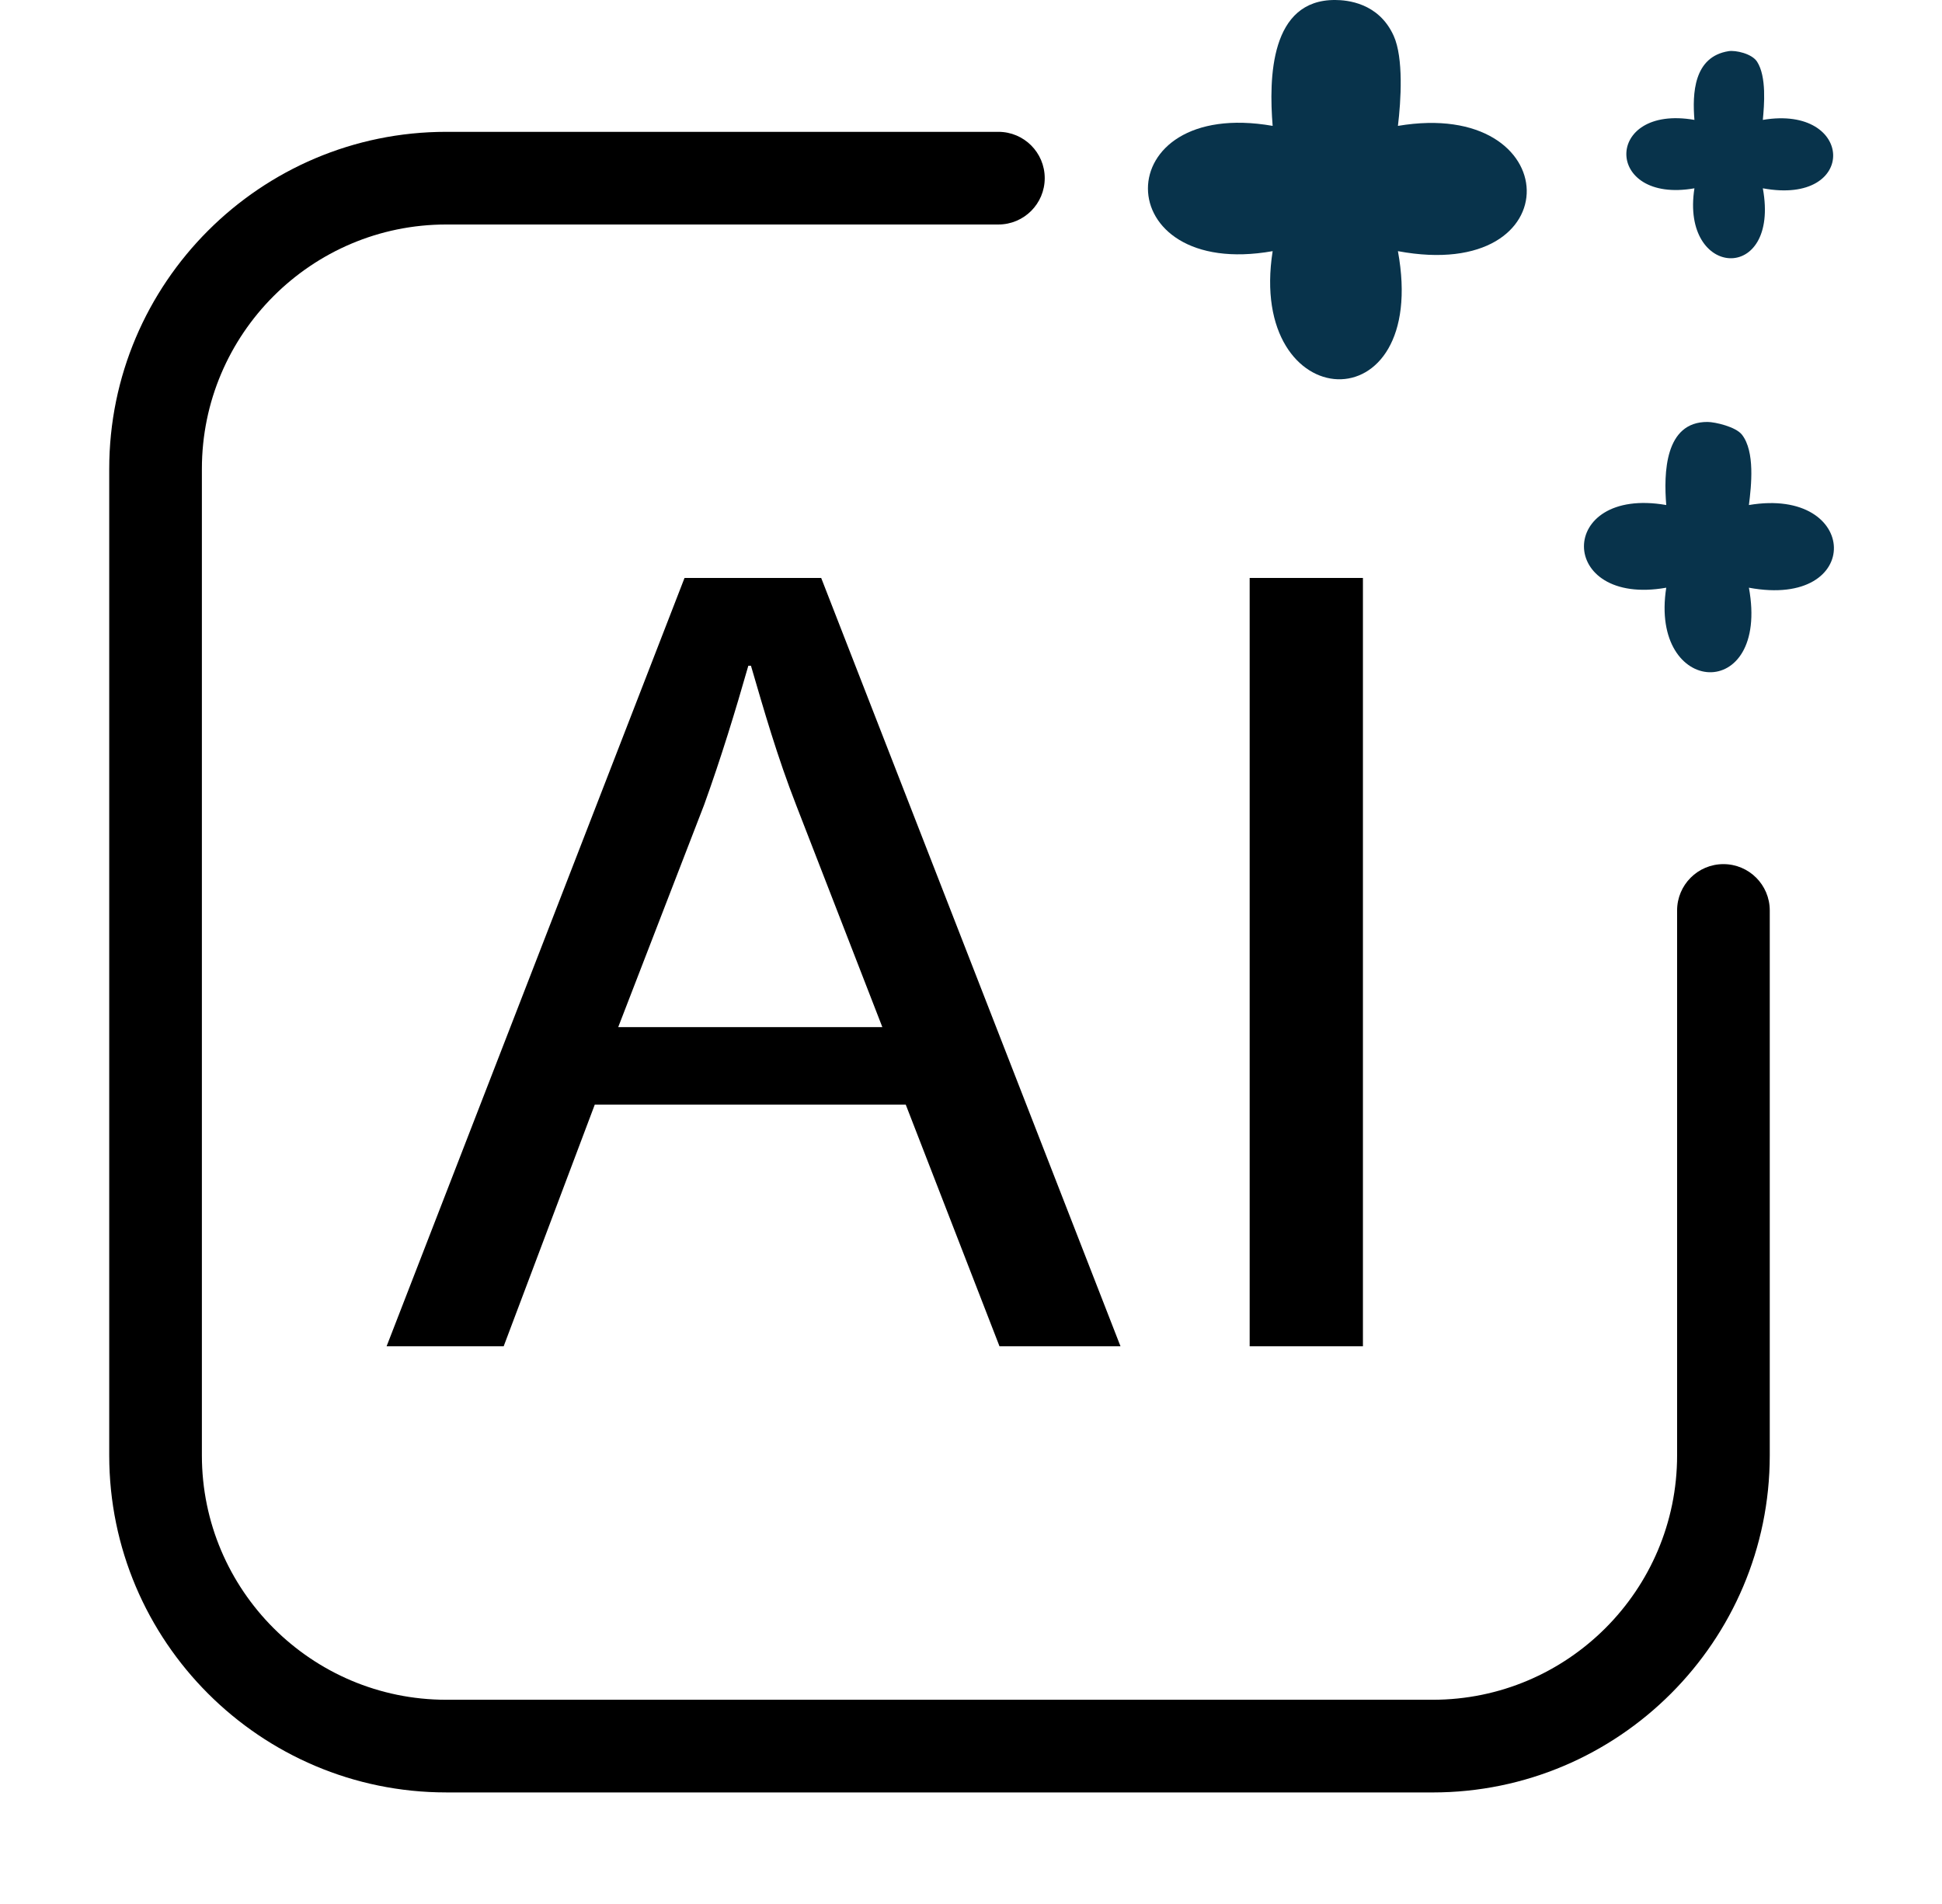
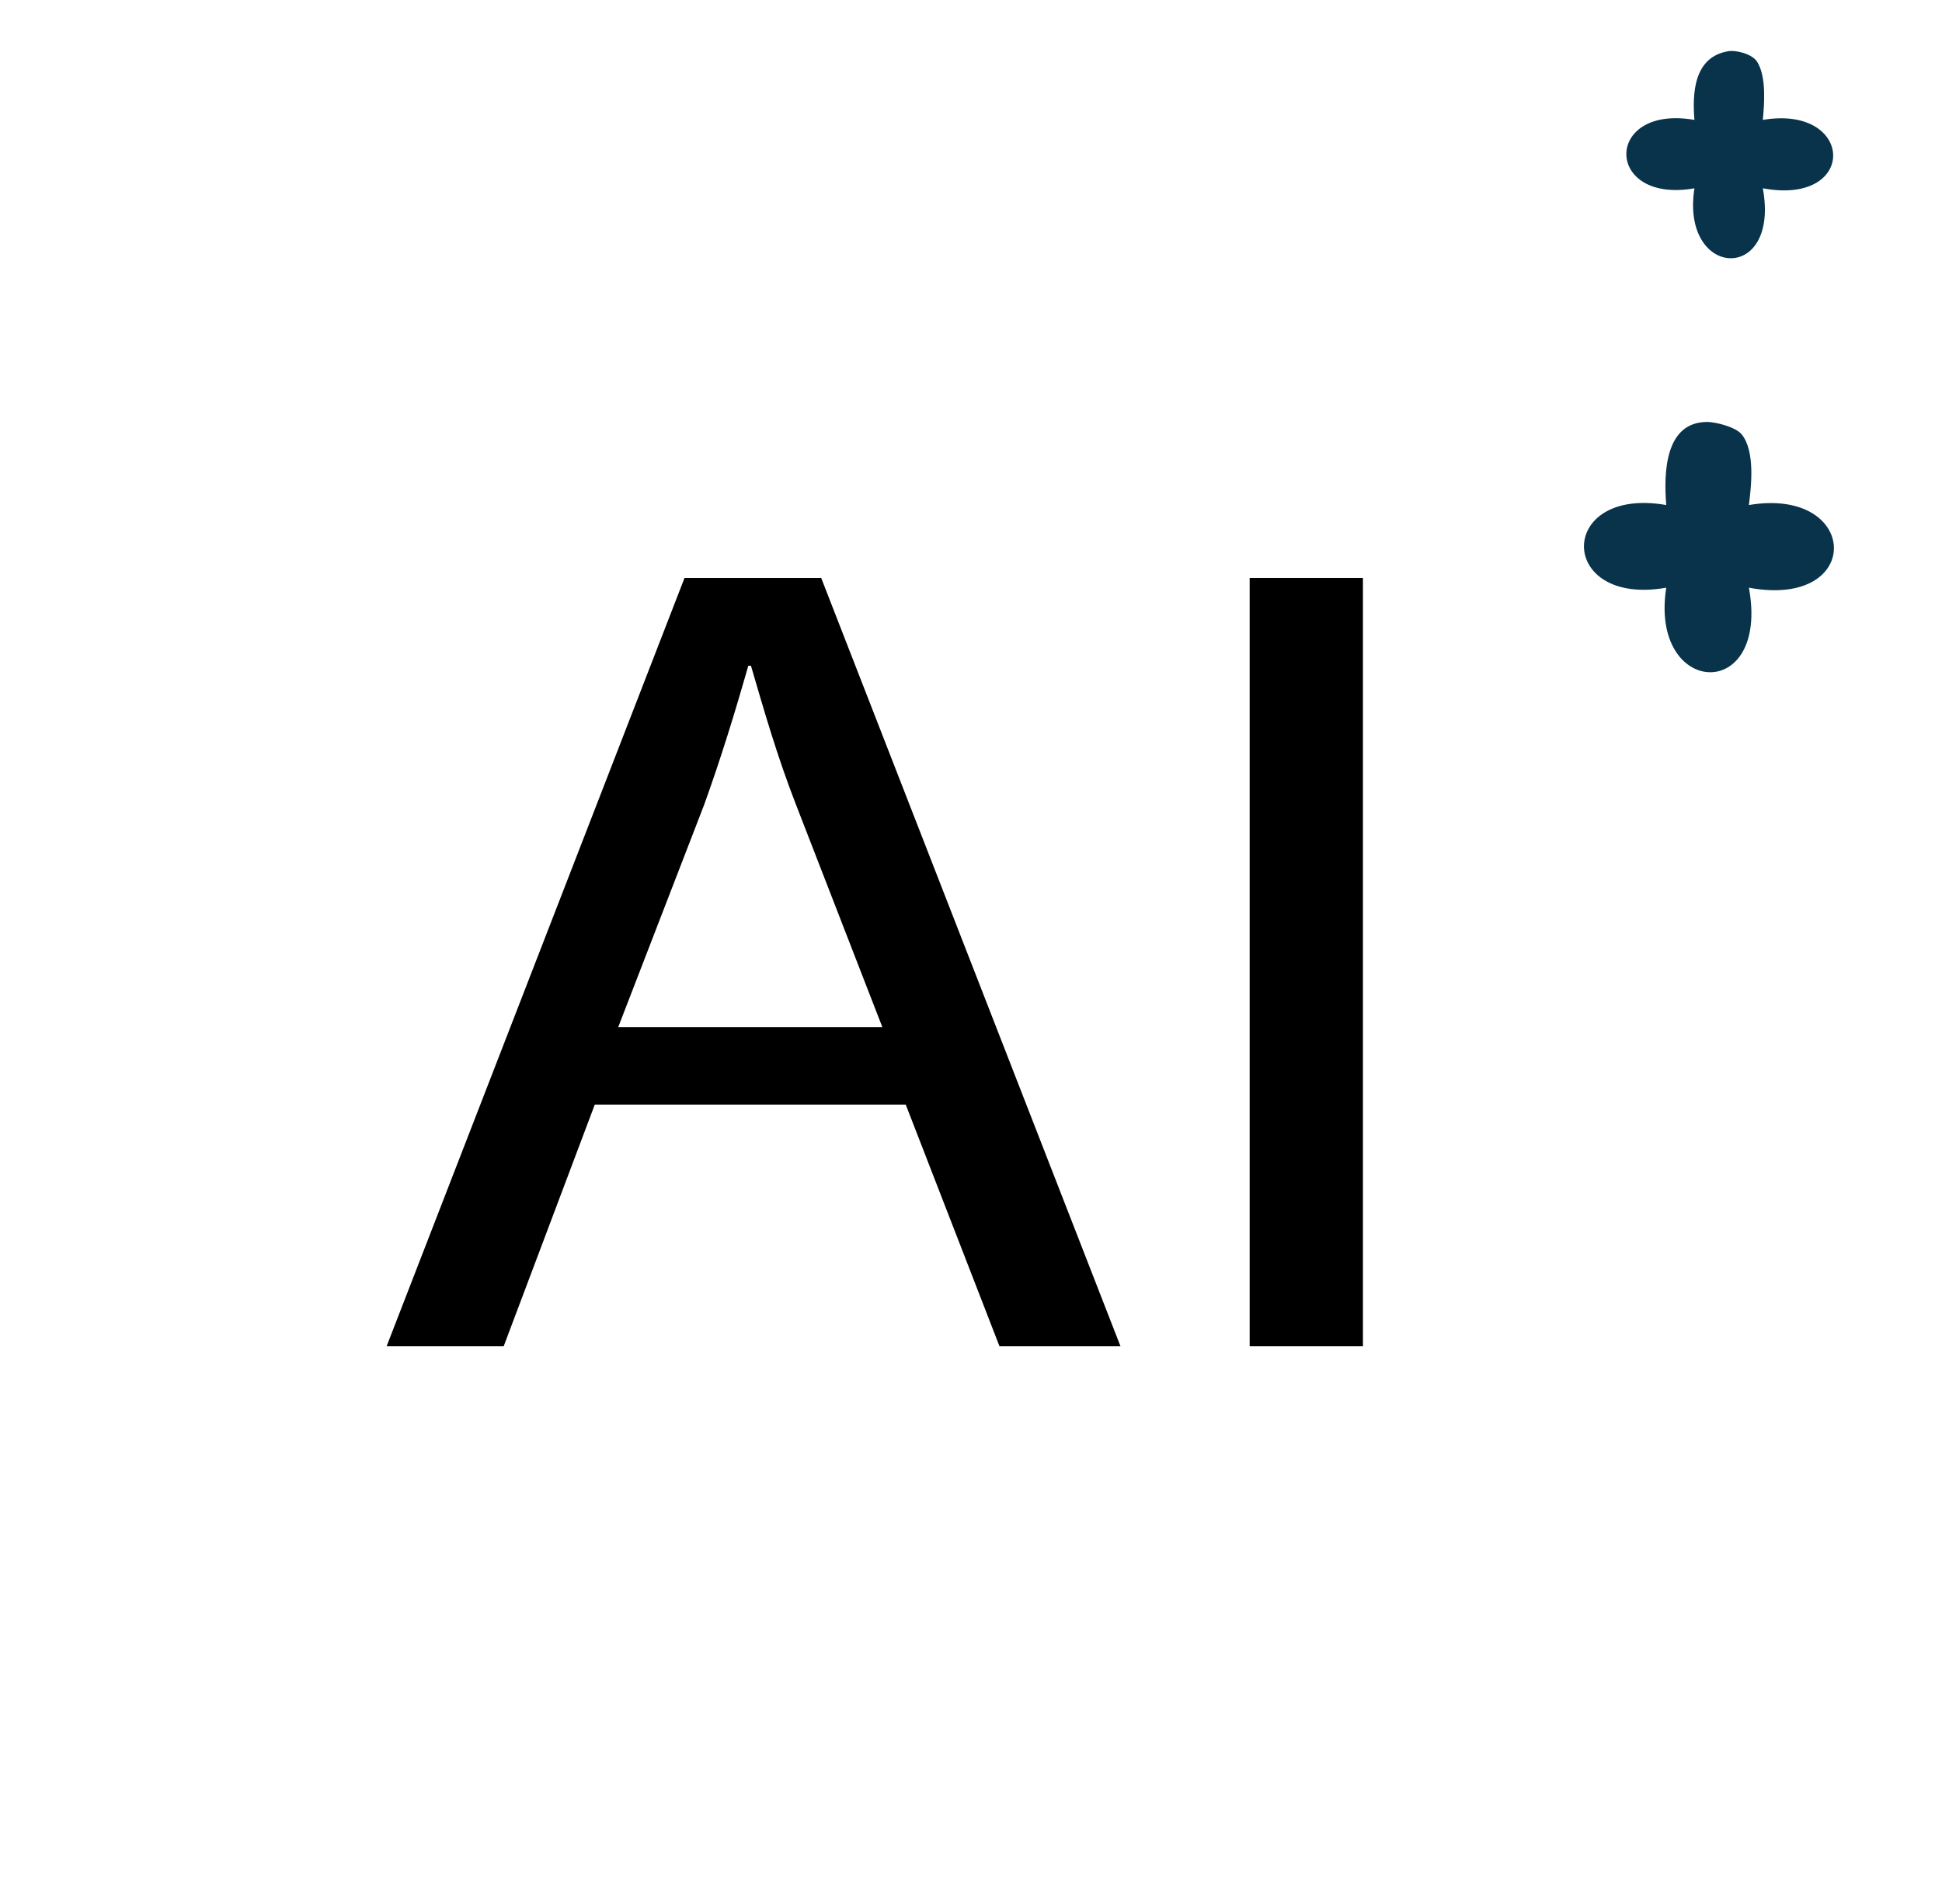
<svg xmlns="http://www.w3.org/2000/svg" id="AI_dunkelblau" version="1.1" viewBox="0 0 1019.84 1000">
  <defs>
    <style>
      .st0 {
        fill: #08334b;
      }
    </style>
  </defs>
  <g>
    <path d="M312.35,580.06l-47.85,126.92h-61.48l156.46-403.48h71.77l157.18,403.48h-63.54l-49.24-126.92h-163.3ZM463.36,539.36l-45.07-116.1c-10.29-26.37-17.08-50.3-23.92-73.65h-1.39c-6.84,23.93-14.35,48.5-23.2,73.01l-45.12,116.74h138.71Z" />
    <path d="M715.74,303.5v403.48h-59.48v-403.48h59.48Z" />
  </g>
-   <path d="M752.4,941.26H234.36c-97.6,0-177-79.4-177-177V246.22c0-97.59,79.4-176.99,177-176.99h289.95c13.44,0,24.33,10.89,24.33,24.33s-10.89,24.33-24.33,24.33H234.36c-70.77,0-128.34,57.57-128.34,128.33v518.05c0,70.77,57.57,128.33,128.34,128.33h518.04c70.76,0,128.33-57.57,128.33-128.33v-286.16c0-13.44,10.89-24.33,24.33-24.33s24.33,10.89,24.33,24.33v286.16c0,97.6-79.4,177-176.99,177Z" />
  <g>
-     <path class="st0" d="M731.88,18.78c5.25,11.59,3.85,34.09,2.24,47.33,88.43-14.92,91.96,82.87,0,65.78,16.88,92.42-79.41,86.97-65.79,0-87.11,15.38-87.53-81.03,0-65.79C666.3,41,667.01-.24,701.23,0c6,.04,22.74,1.3,30.65,18.78Z" />
    <path class="st0" d="M914.8,228.28c6.89,8.85,4.92,26.72,3.64,36.93,58.35-9.84,60.69,54.69,0,43.41,11.14,60.99-52.4,57.39-43.41,0-57.48,10.15-57.76-53.47,0-43.41-1.34-16.57-.87-43.78,21.71-43.63,3.96.03,14.81,2.52,18.06,6.7Z" />
    <path class="st0" d="M922.74,32.41c5.04,7.88,3.73,22.73,3.01,30.55,48.28-8.14,50.21,45.25,0,35.92,9.22,50.46-43.35,47.48-35.92,0-47.56,8.4-47.79-44.24,0-35.92-1.11-13.71-.49-33.18,17.96-36.1,3.62-.57,12.2,1.26,14.94,5.54Z" />
  </g>
</svg>